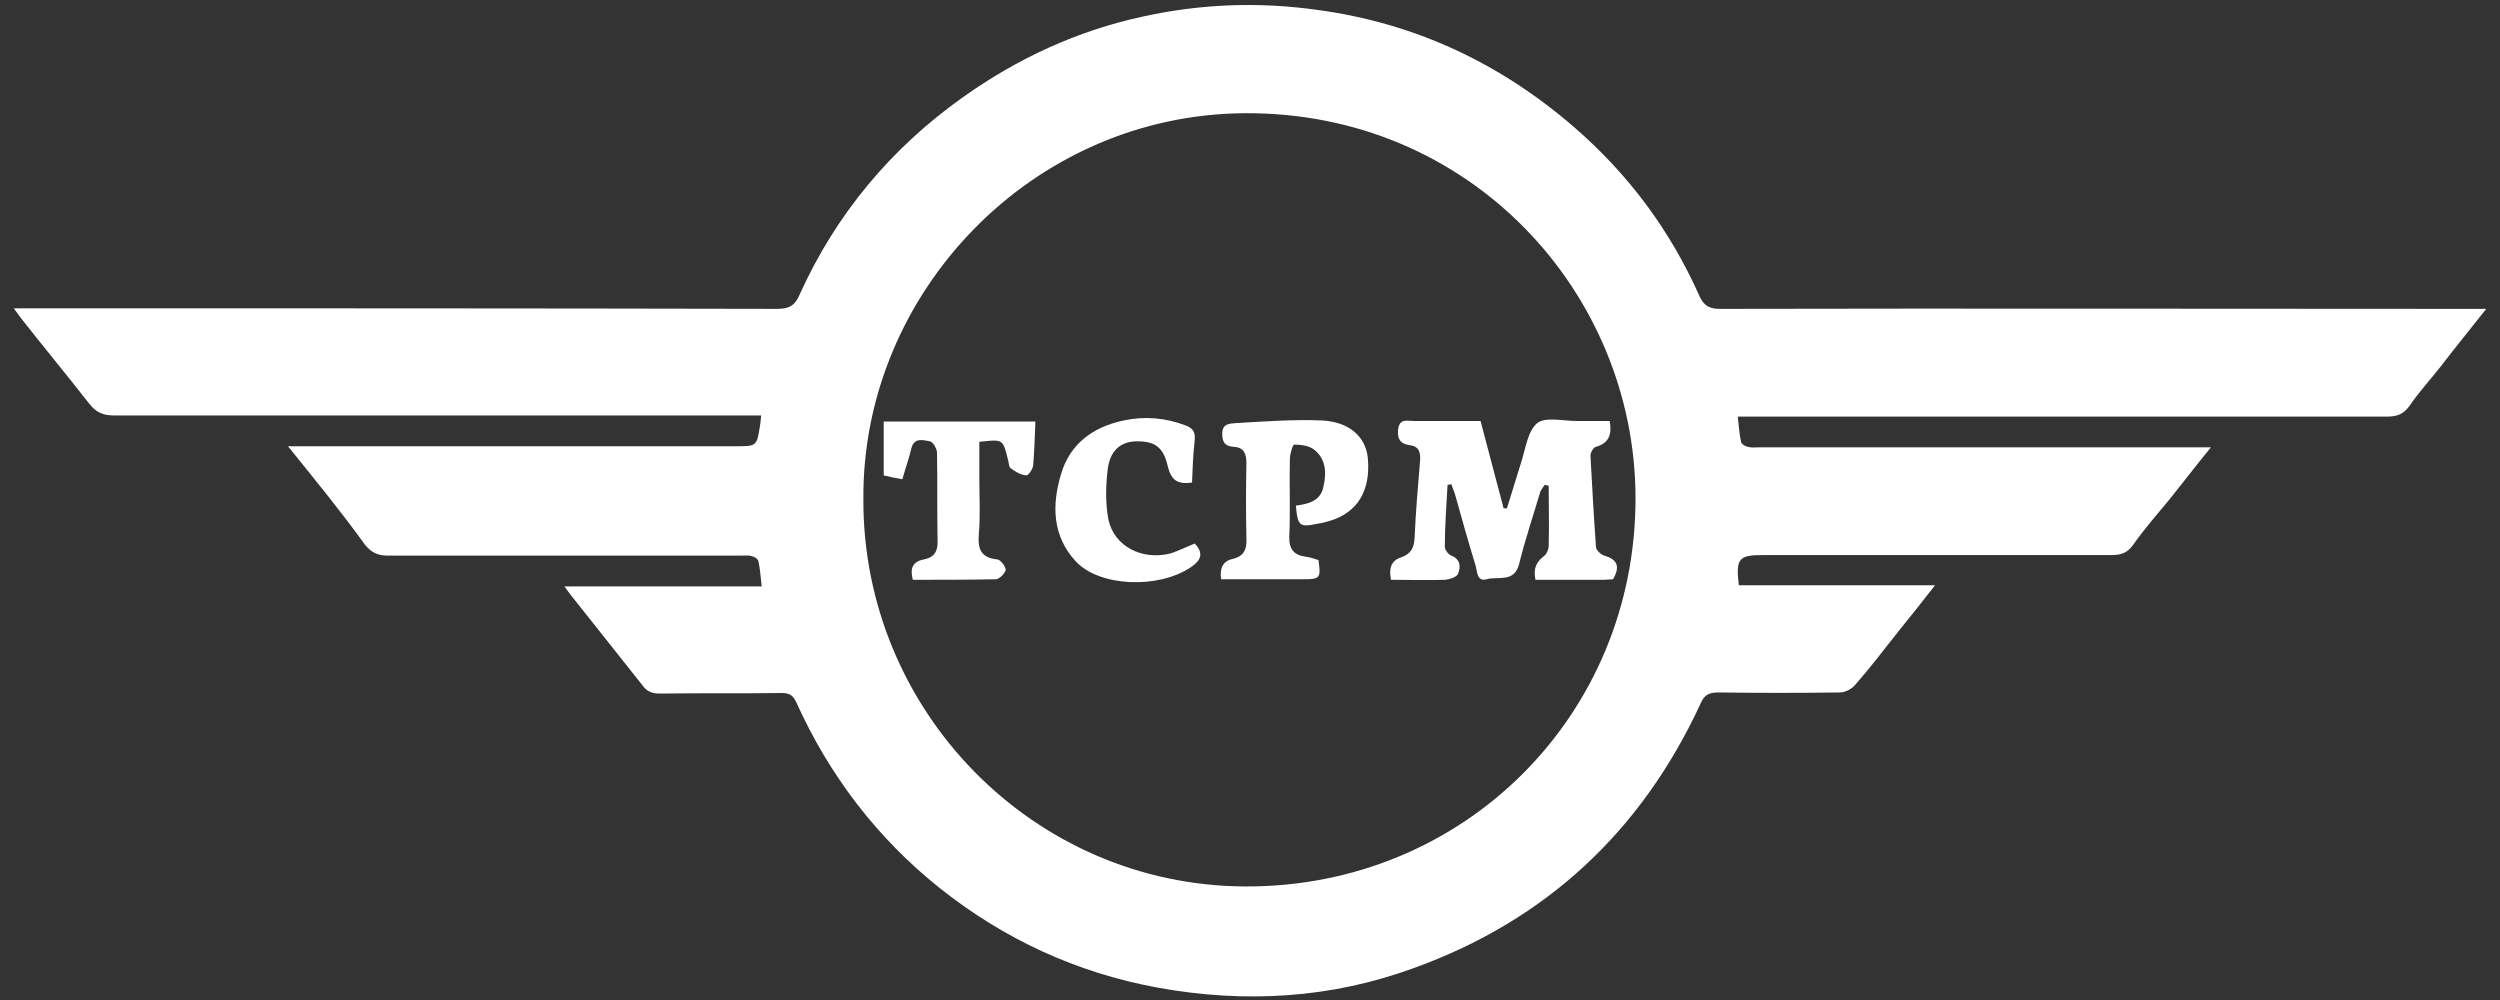
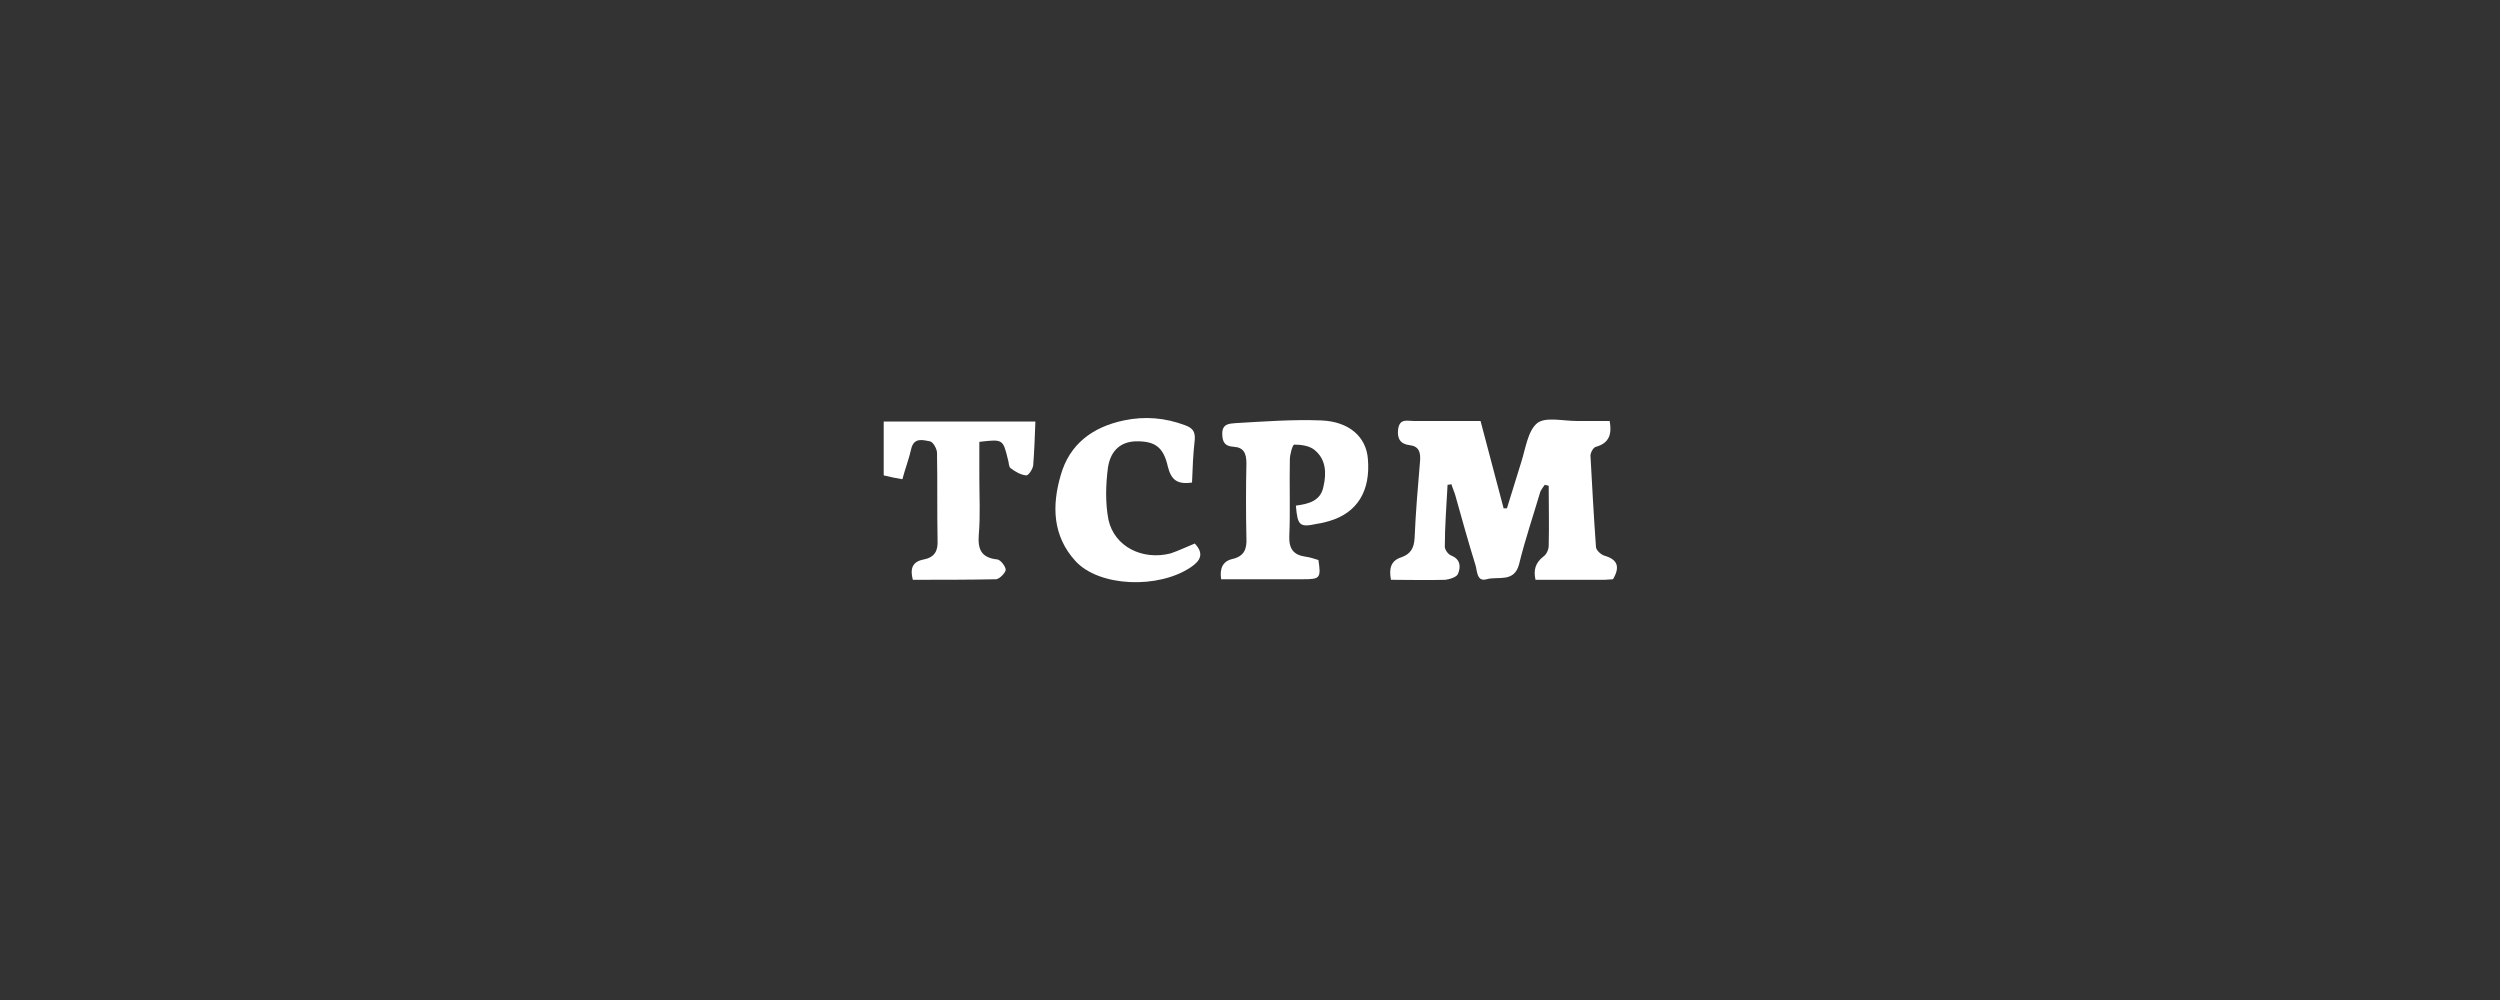
<svg xmlns="http://www.w3.org/2000/svg" version="1.1" x="0px" y="0px" viewBox="0 0 454.9 182" style="enable-background:new 0 0 454.9 182;" xml:space="preserve">
  <rect x="0" y="0" width="454.9" height="182" fill="#333333" stroke="none" />
  <style type="text/css">
	.st0{fill:#FFFFFF;}
</style>
  <g id="レイヤー_1">
-     <path class="st0" d="M452.4,56.2c-3,3.8-5.7,7.1-8.3,10.5c-1.9,2.4-4,4.7-5.7,7.2c-1.1,1.5-2.3,1.9-4,1.9c-38.3,0-76.5,0-114.8,0   c-1,0-2,0-3.4,0c0.2,1.8,0.3,3.2,0.6,4.6c0.1,0.4,0.7,0.8,1.2,0.9c0.7,0.2,1.4,0.1,2.1,0.1c26.4,0,52.9,0,79.3,0c0.8,0,1.6,0,2.9,0   c-2.7,3.3-5,6.3-7.4,9.3c-2.3,2.8-4.7,5.5-6.8,8.5c-1,1.4-2.2,1.8-3.8,1.8c-21.2,0-42.3,0-63.5,0c-4.4,0-5,0.6-4.4,5.5   c11.7,0,23.4,0,35.7,0c-2.4,3.1-4.5,5.7-6.6,8.3c-2.6,3.3-5.2,6.7-8,9.9c-0.6,0.7-1.8,1.3-2.7,1.3c-7.4,0.1-14.8,0.1-22.1,0   c-1.7,0-2.6,0.4-3.3,2.1c-10.7,23.1-28,39.3-52,48c-15.2,5.6-30.9,6.5-46.8,3.6c-14.7-2.7-27.9-8.8-39.6-18.1   c-11.4-9.1-20.1-20.5-26.1-33.8c-0.6-1.3-1.3-1.7-2.6-1.7c-7.4,0.1-14.9,0-22.3,0.1c-1.4,0-2.3-0.4-3.1-1.5   c-4.1-5.2-8.2-10.3-12.3-15.5c-0.6-0.7-1.1-1.4-1.9-2.5c12.1,0,23.9,0,35.9,0c-0.2-1.8-0.3-3.2-0.6-4.6c-0.1-0.4-0.7-0.8-1.2-0.9   c-0.6-0.2-1.2-0.1-1.9-0.1c-21.4,0-42.9,0-64.3,0c-1.8,0-3-0.5-4.2-2C62,93,57.4,87.4,52.4,81.2c1.3,0,2.1,0,2.8,0   c26.2,0,52.5,0,78.7,0c3.8,0,3.8,0,4.4-3.8c0.1-0.5,0.1-0.9,0.2-1.8c-1.2,0-2.2,0-3.2,0c-38.1,0-76.3,0-114.4,0   c-2.1,0-3.4-0.5-4.7-2.2C12.2,68.3,8,63.2,3.9,58c-0.4-0.5-0.7-1-1.4-1.9c1.1,0,1.9,0,2.7,0c45.4,0,90.9,0,136.3,0.1   c2.2,0,3.2-0.7,4-2.6c6.6-14.6,16.6-26.6,29.7-35.9c10-7.1,20.8-12.1,32.8-14.7c10.5-2.3,21-2.7,31.7-1.2   c17.8,2.4,33.3,9.7,46.8,21.4c9.8,8.5,17.4,18.7,22.7,30.6c0.8,1.8,1.8,2.4,3.7,2.4c45.4-0.1,90.9,0,136.3,0   C450.1,56.2,451,56.2,452.4,56.2z M157.1,90.7c-0.2,38.5,30.8,70.4,69.4,70.6c39.8,0.2,71.2-31.1,71.1-70.8   c-0.1-37.2-30-70.2-71.2-69.9C187.7,20.9,156.9,53.3,157.1,90.7z" />
    <g>
      <path class="st0" d="M263.4,88.2c-0.2,3.8-0.5,7.5-0.5,11.3c0,0.5,0.6,1.4,1.2,1.6c1.7,0.7,1.7,2.1,1.2,3.3    c-0.2,0.6-1.5,1-2.3,1.1c-3.3,0.1-6.6,0-9.9,0c-0.4-2.1,0-3.5,1.9-4.1c1.7-0.6,2.3-1.7,2.4-3.5c0.2-4.7,0.6-9.4,1-14.1    c0.1-1.5-0.2-2.6-1.9-2.8c-1.7-0.2-2.3-1.2-2.1-2.9c0.3-2,1.6-1.5,2.8-1.5c4,0,7.9,0,12.2,0c1.4,5.3,2.8,10.6,4.2,15.9    c0.2,0,0.4,0,0.6,0c0.9-2.8,1.7-5.6,2.6-8.4c0.8-2.5,1.2-5.7,2.9-7.1c1.5-1.2,4.7-0.4,7.2-0.4c2,0,3.9,0,6,0c0.4,2.3,0,4-2.5,4.7    c-0.5,0.1-1,1.1-1,1.6c0.3,5.5,0.6,11,1,16.6c0,0.6,0.9,1.4,1.5,1.6c2.5,0.7,2.9,2.1,1.6,4.3c-0.5,0-1.1,0.1-1.6,0.1    c-4.1,0-8.2,0-12.5,0c-0.4-1.8,0-3.1,1.4-4.2c0.6-0.4,1-1.3,1-2c0.1-3.6,0-7.2,0-10.9c-0.2-0.1-0.5-0.1-0.7-0.2    c-0.3,0.4-0.6,0.8-0.8,1.2c-1.3,4.4-2.8,8.8-3.9,13.3c-0.9,3.4-3.9,2.1-5.9,2.7c-1.8,0.5-1.7-1.5-2-2.5c-1.3-4.2-2.5-8.5-3.7-12.8    c-0.2-0.7-0.5-1.3-0.7-2C263.8,88.2,263.6,88.2,263.4,88.2z" />
      <path class="st0" d="M235.8,92c2.4-0.3,4.5-0.9,5-3.4c0.6-2.5,0.5-5.1-1.7-6.8c-0.9-0.7-2.4-0.9-3.6-0.9c-0.3,0-0.8,1.8-0.8,2.7    c-0.1,4.6,0.1,9.3-0.1,13.9c-0.1,2.4,0.8,3.5,3,3.8c0.8,0.1,1.6,0.4,2.3,0.6c0.5,3.3,0.3,3.5-2.8,3.5c-4.9,0-9.9,0-14.9,0    c-0.3-2,0.3-3.3,2.1-3.7c2.1-0.5,2.6-1.8,2.5-3.8c-0.1-4.5-0.1-9.1,0-13.6c0-1.8-0.5-2.9-2.3-3c-1.5-0.1-2.1-0.7-2.1-2.4    c0-1.8,1.3-1.8,2.3-1.9c5.2-0.3,10.5-0.7,15.7-0.5c5.1,0.2,8.2,3,8.5,7c0.5,5.8-1.9,9.8-7,11.3c-0.7,0.2-1.4,0.4-2.2,0.5    C236.5,96,236.1,95.7,235.8,92z" />
      <path class="st0" d="M188.4,76.7c-0.1,2.8-0.2,5.4-0.4,8c-0.1,0.7-0.9,1.9-1.3,1.8c-1-0.1-2-0.7-2.8-1.3c-0.4-0.3-0.3-1.1-0.5-1.6    c-0.9-3.7-0.9-3.7-5.2-3.2c0,2.1,0,4.3,0,6.5c0,3.5,0.2,6.9-0.1,10.4c-0.2,2.6,0.4,4.2,3.4,4.5c0.6,0.1,1.5,1.3,1.5,1.9    c-0.1,0.6-1.1,1.6-1.7,1.7c-5,0.1-10.1,0.1-15.2,0.1c-0.5-1.9-0.2-3.3,2-3.7c2-0.4,2.6-1.6,2.5-3.5c-0.1-5.3,0-10.6-0.1-15.9    c0-0.7-0.7-2-1.3-2.1c-1.2-0.2-2.9-0.8-3.4,1.4c-0.4,1.8-1.1,3.6-1.6,5.5c-1.2-0.2-2.2-0.4-3.4-0.7c0-3.2,0-6.4,0-9.8    C169.9,76.7,179.1,76.7,188.4,76.7z" />
      <path class="st0" d="M217.4,98.9c1.7,1.8,1.1,3.1-0.7,4.3c-5.9,4-16.7,3.6-21-1.1c-4.2-4.6-4.3-10.1-2.7-15.6    c1.6-5.7,5.8-8.8,11.5-10c3.8-0.8,7.5-0.5,11.2,0.9c1.3,0.5,1.8,1.1,1.7,2.6c-0.3,2.6-0.4,5.2-0.5,7.8c-2.7,0.4-3.8-0.5-4.4-2.9    c-0.8-3.6-2.4-4.6-5.6-4.6c-2.8,0-4.8,1.5-5.3,4.8c-0.4,3.1-0.5,6.4,0.1,9.5c1.1,4.9,6.2,7.4,11.3,6.1    C214.5,100.2,215.9,99.5,217.4,98.9z" />
    </g>
  </g>
  <g id="レイヤー_2">
</g>
</svg>